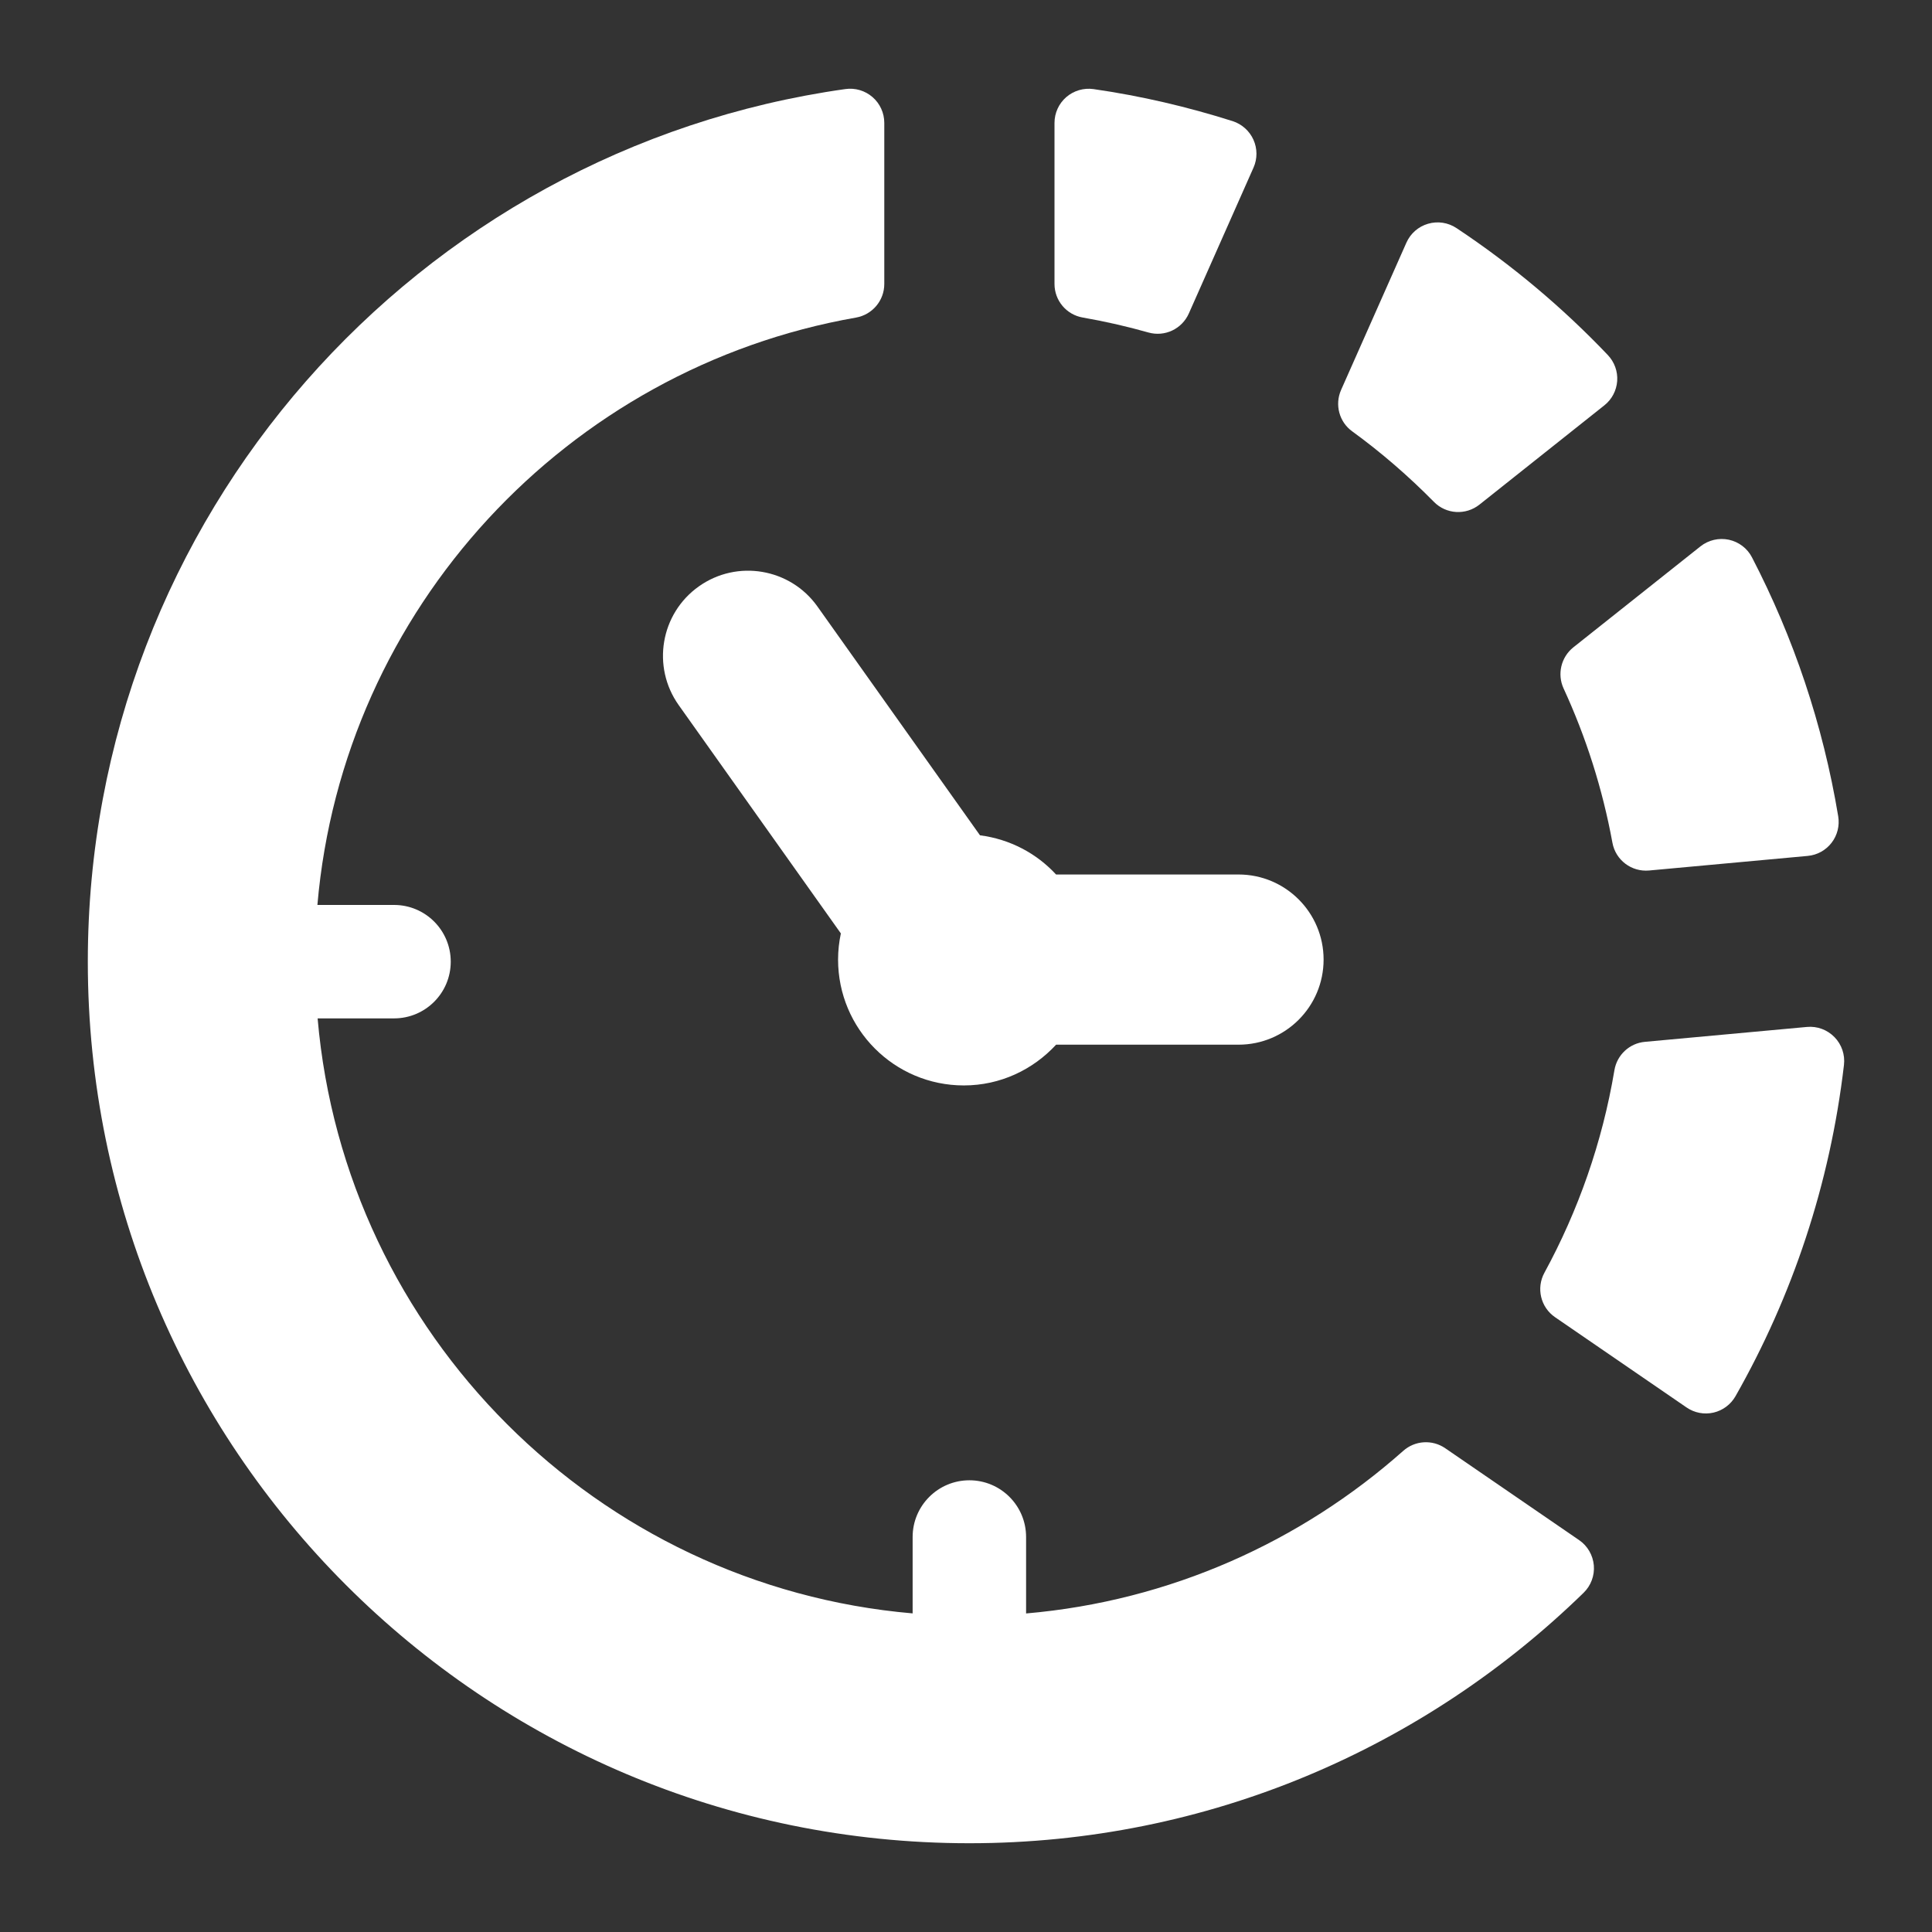
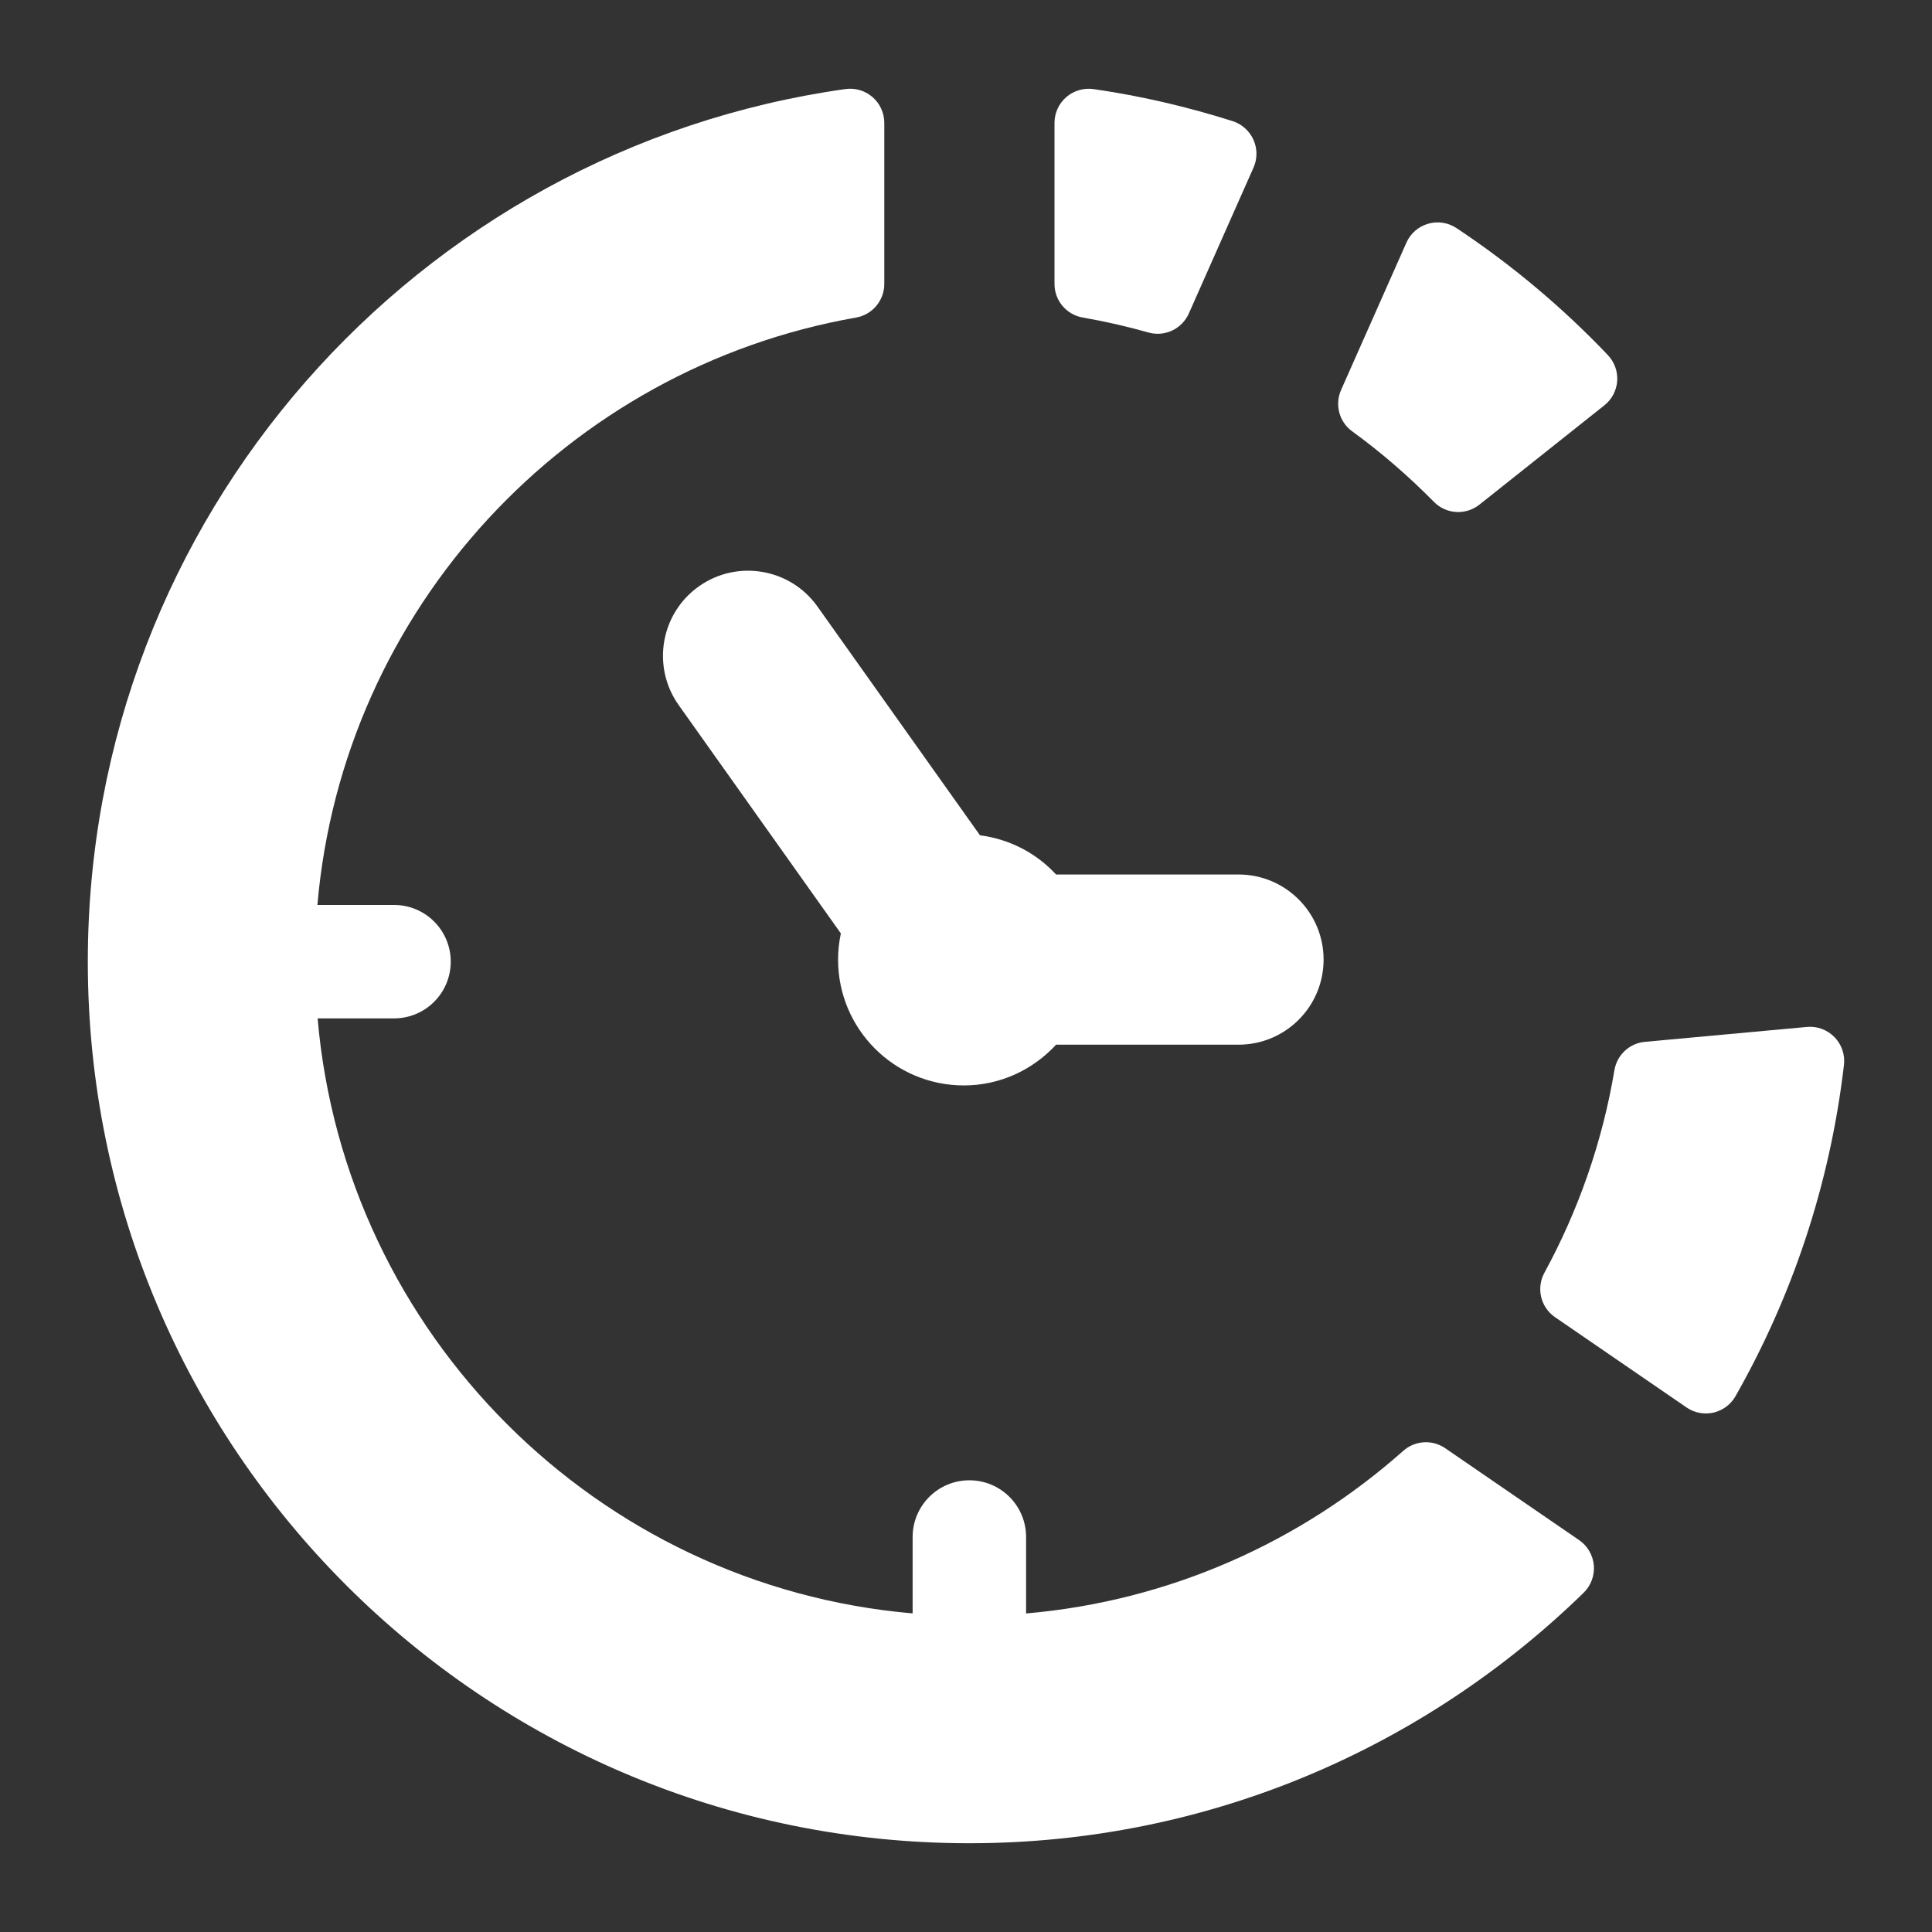
<svg xmlns="http://www.w3.org/2000/svg" width="88" height="88" viewBox="0 0 88 88" fill="none">
  <rect x="0" y="0" width="88" height="88" fill="#333333" stroke="none" />
  <path d="M37.233 27.625C35.996 25.884 33.575 25.47 31.829 26.711C30.084 27.95 29.674 30.37 30.914 32.117L38.3 42.516C38.219 42.899 38.173 43.298 38.173 43.706C38.173 46.873 40.737 49.44 43.902 49.44C45.569 49.44 47.056 48.718 48.104 47.584H56.413C58.554 47.584 60.288 45.848 60.288 43.708C60.288 41.568 58.554 39.832 56.413 39.832H48.102C47.213 38.868 46.002 38.224 44.637 38.047L37.233 27.625Z" fill="white" />
-   <path d="M71.219 31.357C72.238 33.568 72.992 35.923 73.444 38.386C73.589 39.178 74.314 39.723 75.116 39.65L82.337 38.986C82.767 38.947 83.161 38.731 83.425 38.389C83.691 38.045 83.798 37.609 83.728 37.182C83.033 32.996 81.691 29.033 79.803 25.392C79.591 24.978 79.203 24.683 78.748 24.584C78.293 24.488 77.819 24.597 77.453 24.887L71.662 29.487C71.105 29.934 70.919 30.706 71.219 31.357Z" fill="white" />
  <path d="M65.827 65.964C65.237 65.56 64.45 65.61 63.916 66.084C59.257 70.22 53.3 72.923 46.737 73.491V70.009C46.737 68.581 45.581 67.425 44.154 67.425C42.727 67.425 41.569 68.582 41.569 70.009V73.488C27.189 72.247 15.708 60.767 14.467 46.386H17.948C19.375 46.386 20.531 45.231 20.531 43.803C20.531 42.375 19.375 41.219 17.948 41.219H14.457C15.623 27.71 25.835 16.771 38.991 14.465C39.734 14.334 40.278 13.691 40.278 12.935V5.595C40.278 5.147 40.083 4.717 39.742 4.422C39.402 4.127 38.951 3.993 38.505 4.057C19.003 6.801 4 23.547 4 43.803C4 65.979 21.977 83.957 44.154 83.957C55.048 83.957 64.902 79.594 72.133 72.547C72.466 72.222 72.636 71.765 72.597 71.301C72.556 70.837 72.312 70.413 71.927 70.15L65.827 65.964Z" fill="white" />
  <path d="M49.317 14.463C50.333 14.64 51.33 14.867 52.306 15.144C53.053 15.356 53.837 14.985 54.151 14.276L57.097 7.632C57.276 7.229 57.274 6.767 57.092 6.363C56.911 5.962 56.566 5.652 56.144 5.517C54.097 4.868 51.981 4.371 49.807 4.058C49.361 3.995 48.907 4.129 48.567 4.423C48.226 4.718 48.031 5.148 48.031 5.599V12.93C48.03 13.689 48.572 14.334 49.317 14.463Z" fill="white" />
  <path d="M65.312 22.858C65.87 23.427 66.763 23.479 67.386 22.985L73.076 18.463C73.418 18.193 73.63 17.789 73.661 17.353C73.691 16.916 73.536 16.49 73.235 16.172C71.164 13.997 68.853 12.057 66.341 10.389C65.96 10.136 65.486 10.063 65.045 10.192C64.605 10.32 64.244 10.635 64.059 11.055L61.085 17.76C60.788 18.431 60.997 19.219 61.591 19.647C62.919 20.613 64.162 21.691 65.312 22.858Z" fill="white" />
  <path d="M83.559 47.24C83.231 46.904 82.771 46.732 82.304 46.776L74.926 47.454C74.222 47.517 73.653 48.048 73.535 48.744C72.982 52.038 71.887 55.142 70.346 57.972C69.965 58.671 70.173 59.547 70.831 59.997L76.819 64.107C77.178 64.355 77.624 64.44 78.049 64.342C78.473 64.243 78.836 63.971 79.051 63.593C81.637 59.043 83.355 53.943 83.99 48.508C84.045 48.04 83.886 47.576 83.559 47.24Z" fill="white" />
</svg>